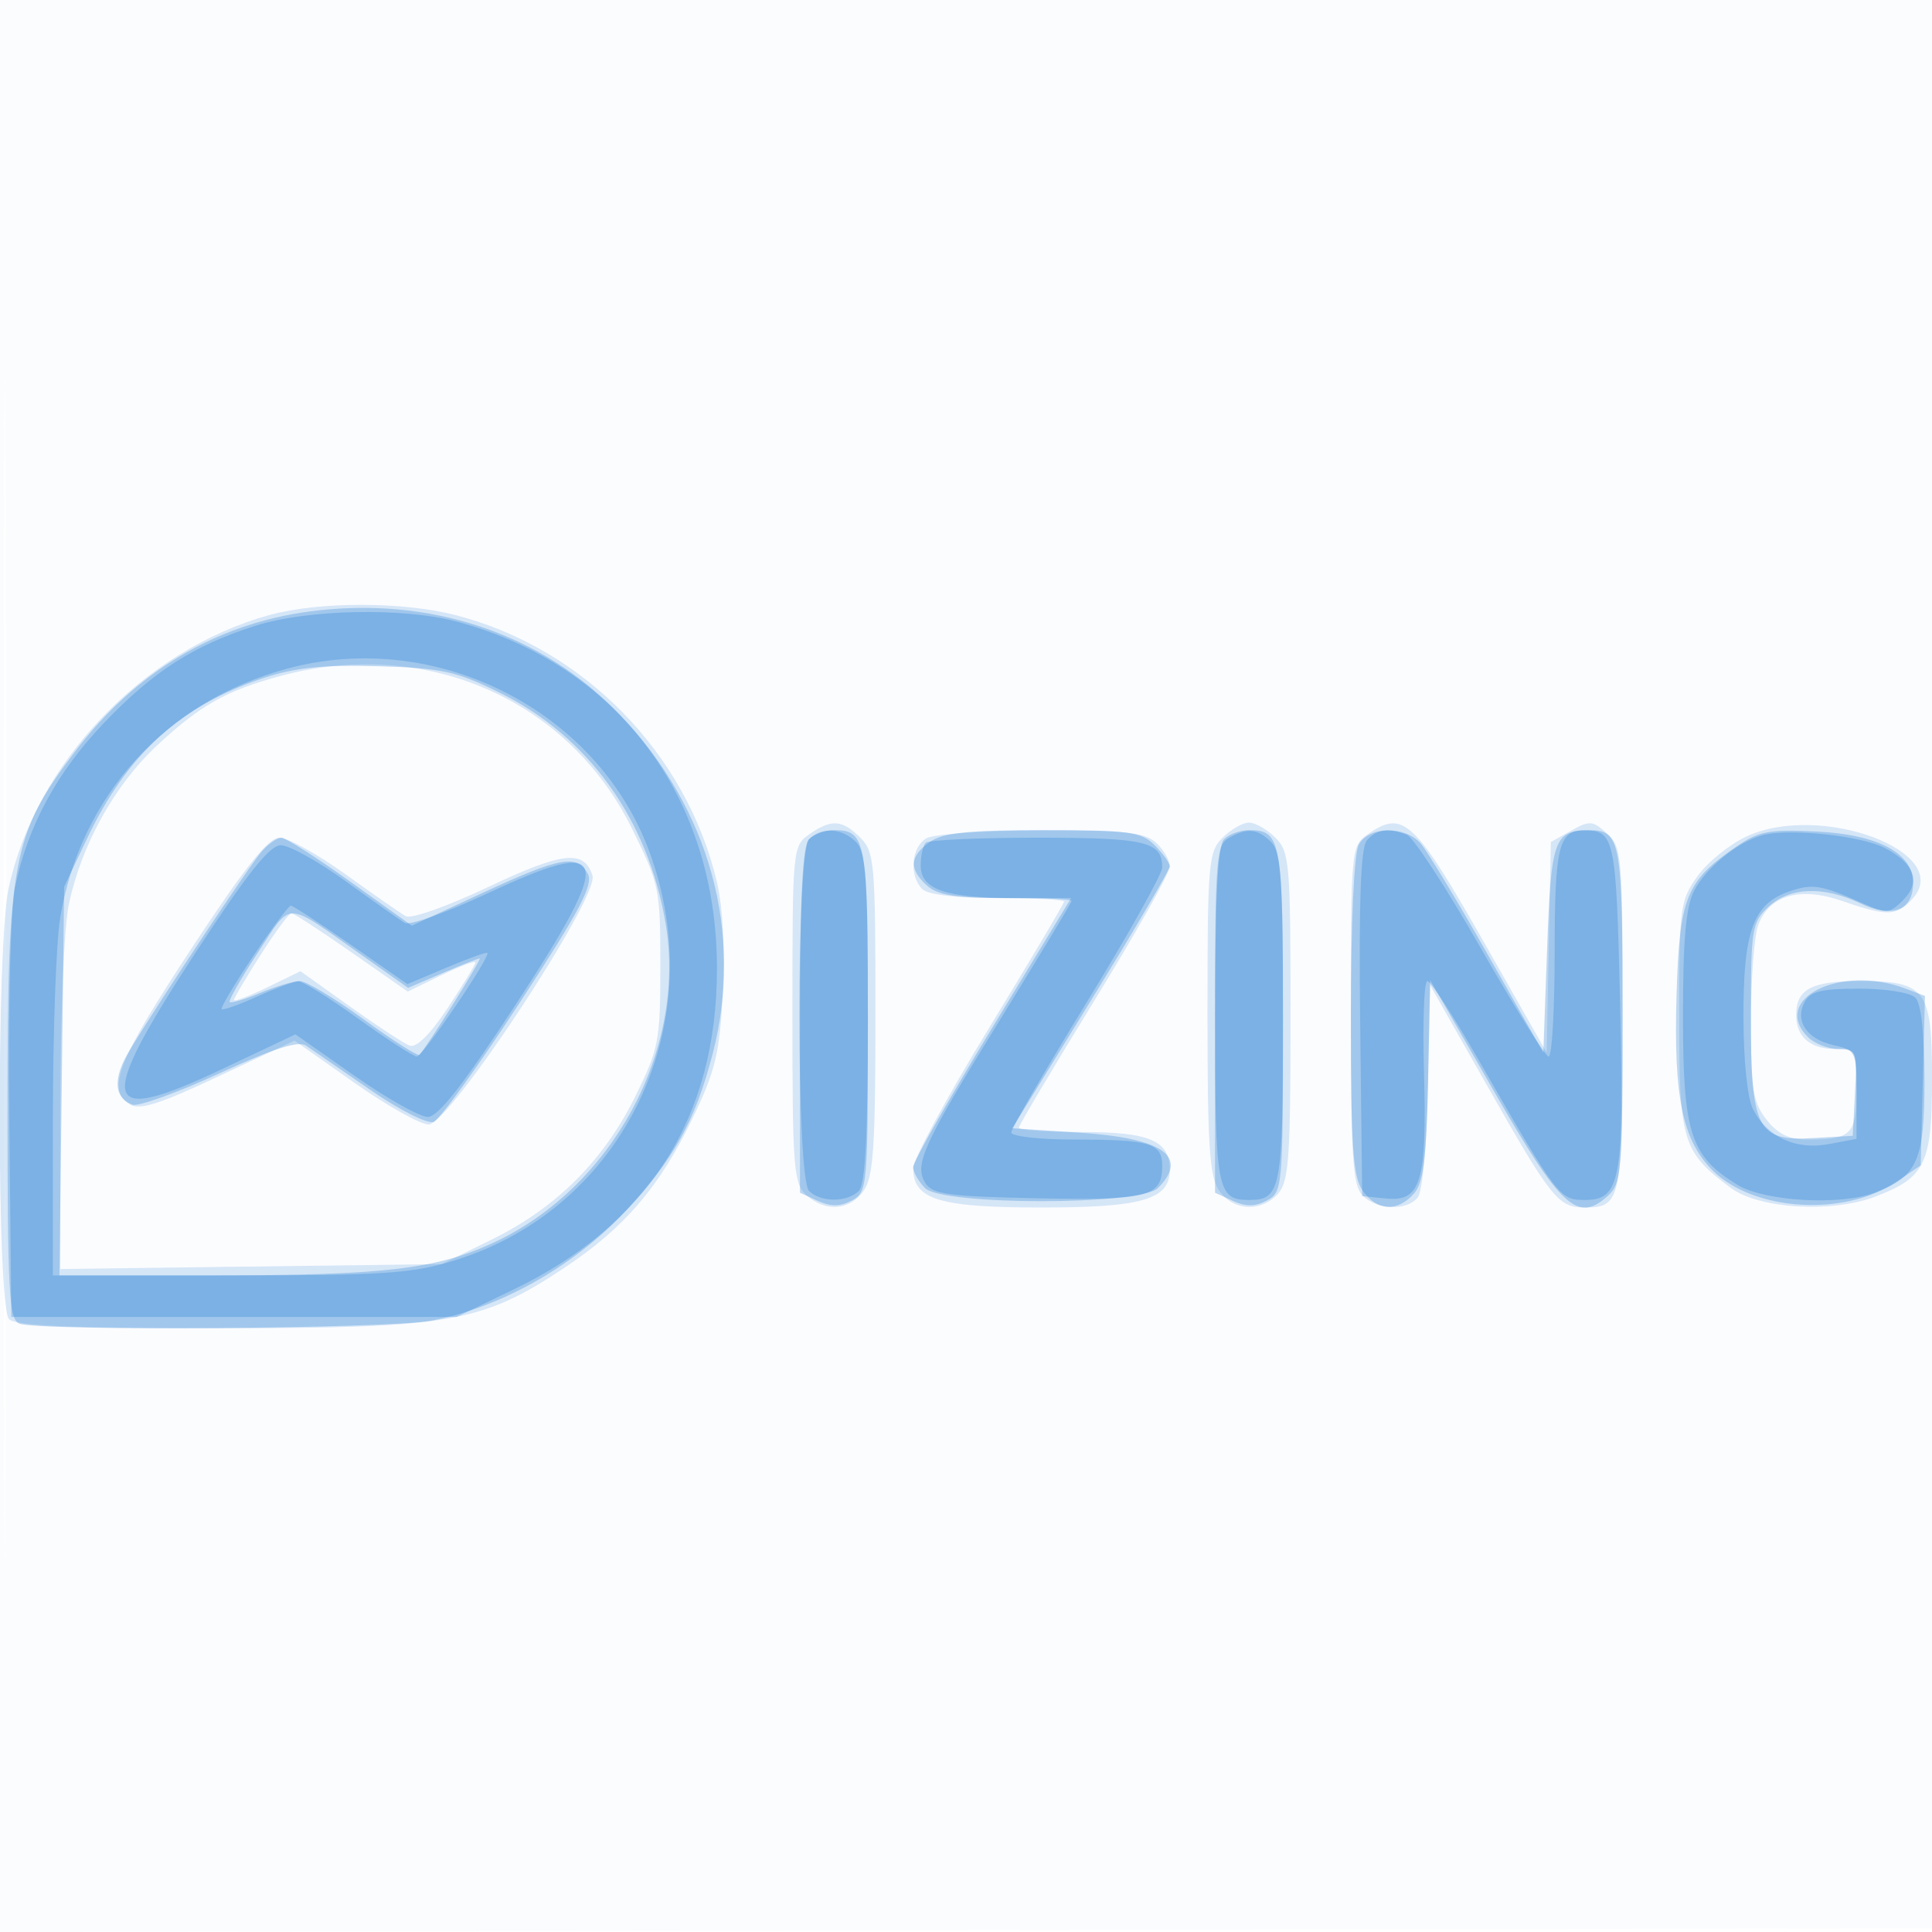
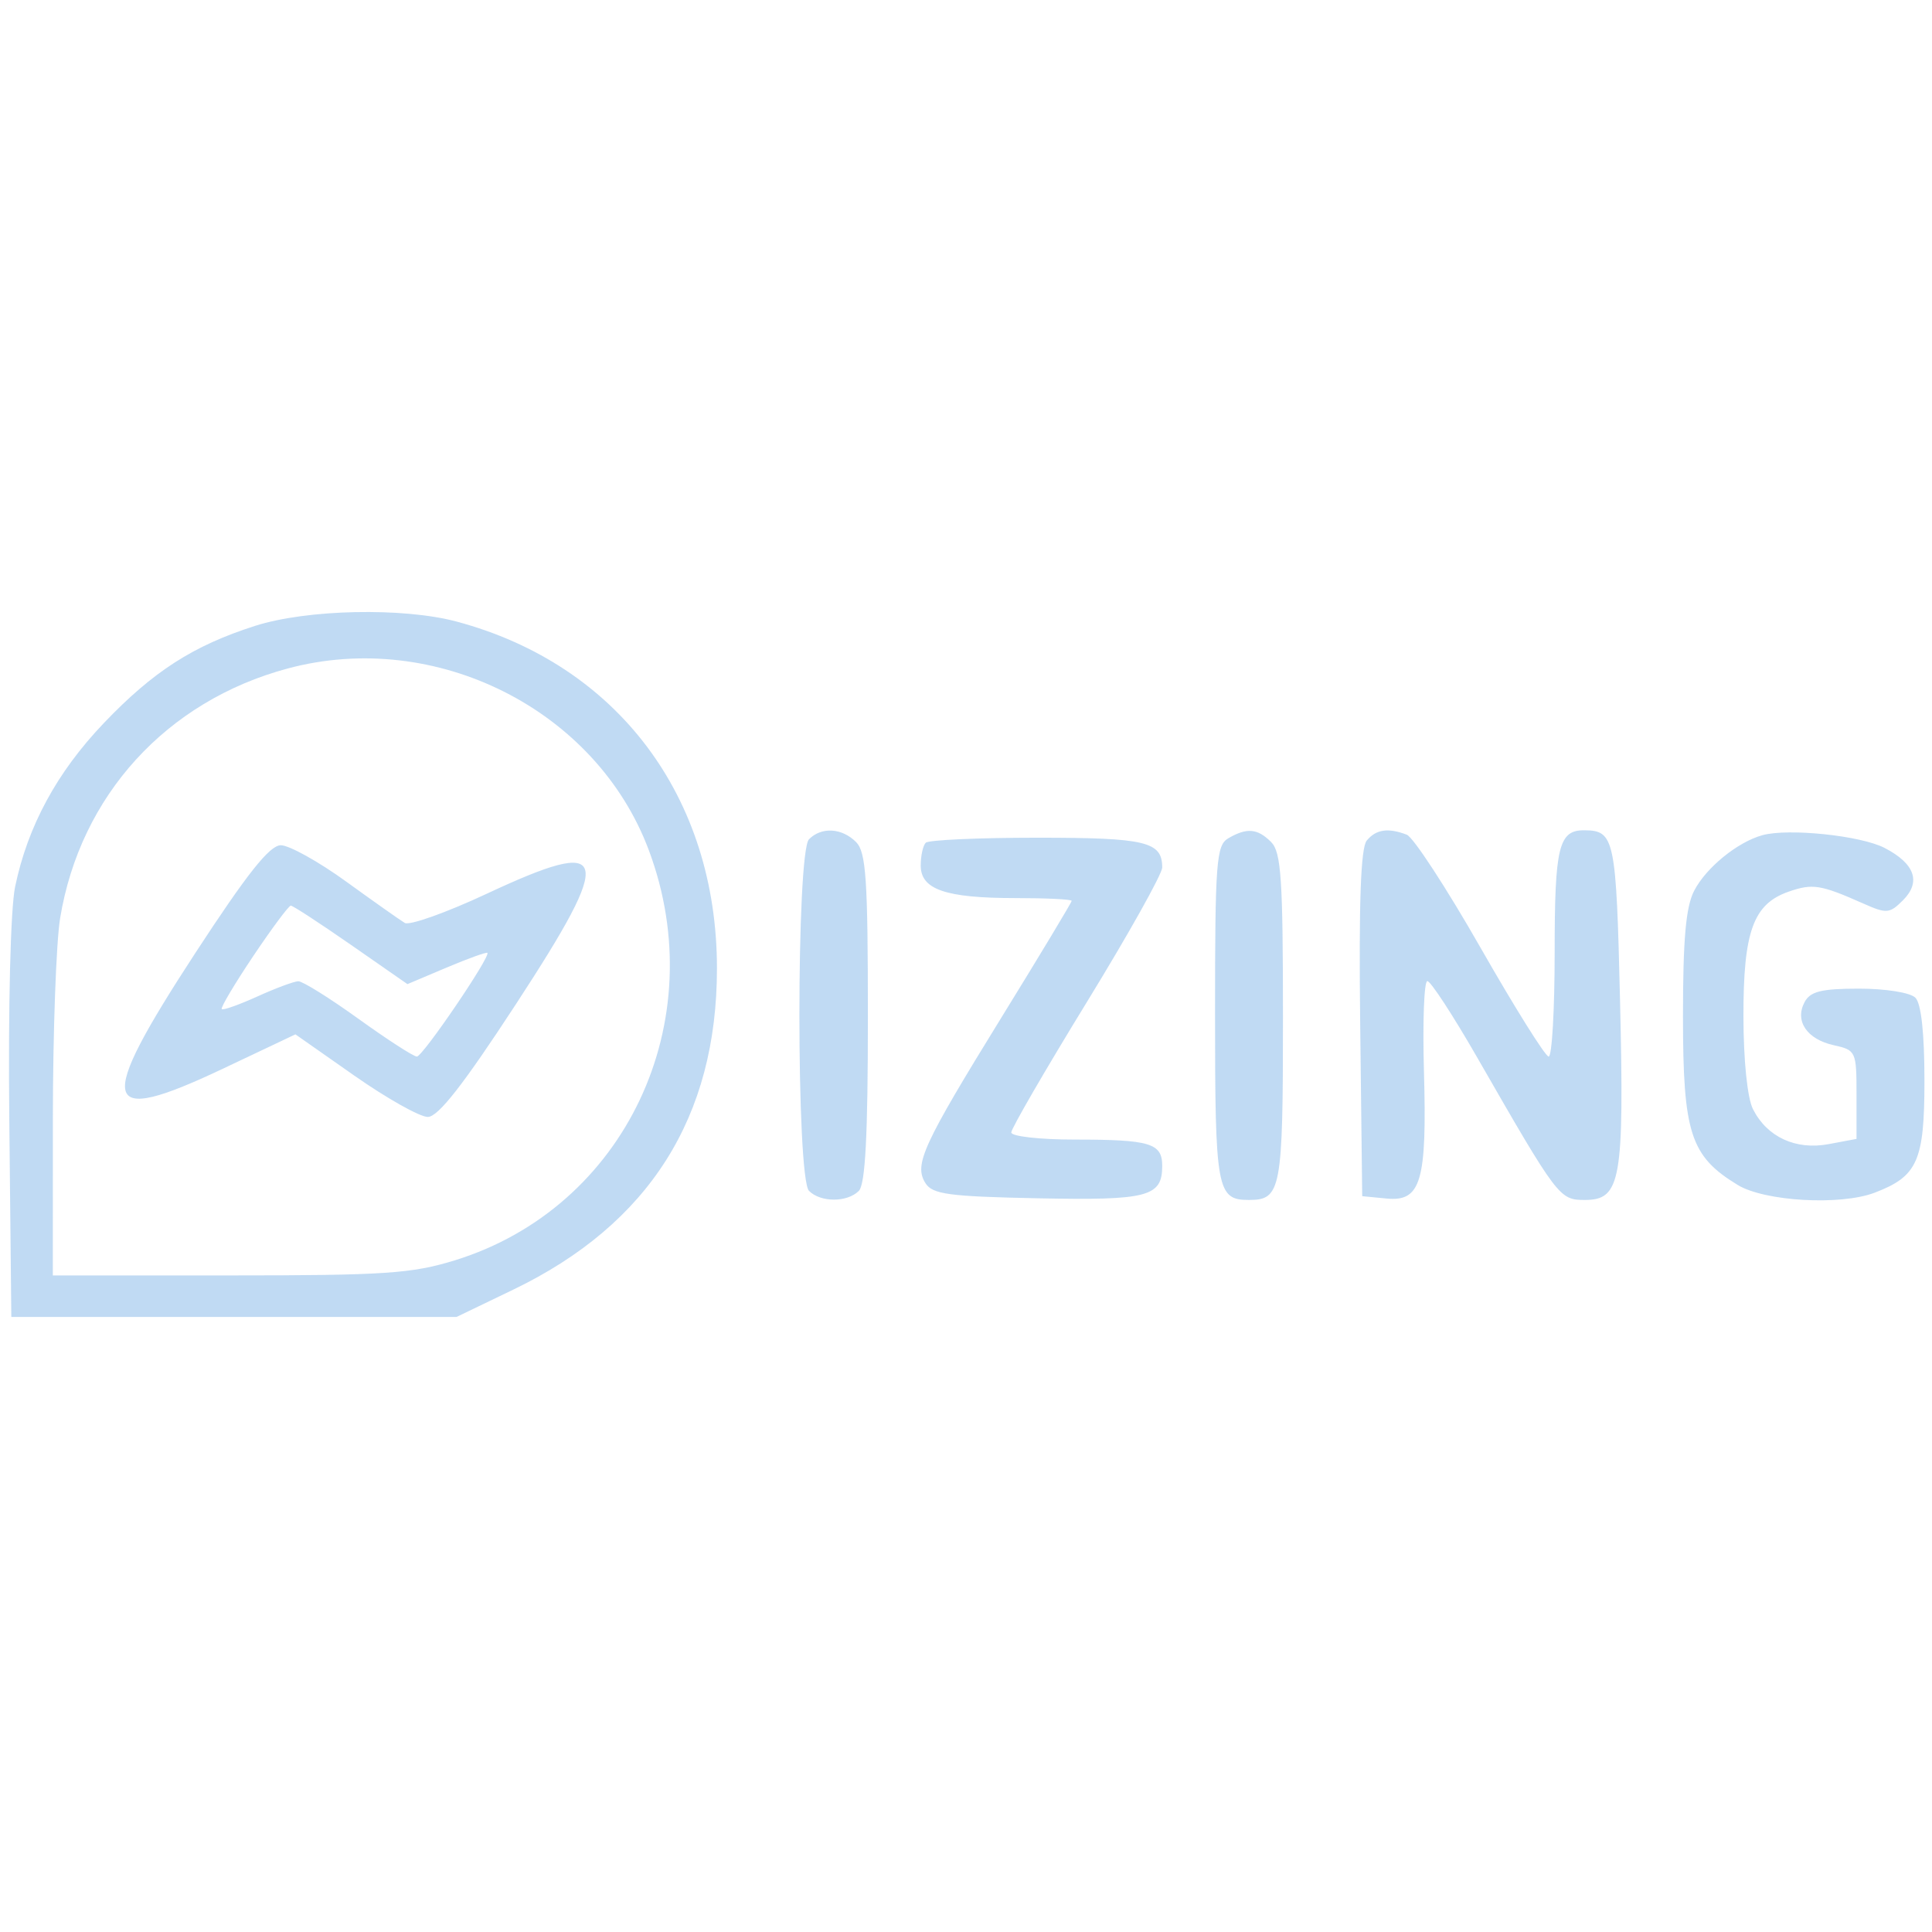
<svg xmlns="http://www.w3.org/2000/svg" width="256" height="256">
-   <path fill="#1976D2" fill-opacity=".016" fill-rule="evenodd" d="M0 128.004v128.004l128.25-.254 128.25-.254.254-127.75L257.008 0H0v128.004m.485.496c0 70.4.119 99.053.265 63.672.146-35.38.146-92.98 0-128C.604 29.153.485 58.1.485 128.5" />
-   <path fill="#1976D2" fill-opacity=".171" fill-rule="evenodd" d="M35.688 81.502c-16.689 4.587-31.027 19.645-34.563 36.297-1.591 7.495-1.528 55.398.075 57.001.873.873 8.465 1.2 27.895 1.2 30.555 0 34.812-.751 45.788-8.081 7.892-5.27 12.536-10.698 16.883-19.736 3.035-6.309 3.587-8.599 4.007-16.625.301-5.754.002-11.36-.781-14.683-4.016-17.028-17.601-30.933-34.527-35.342-7.054-1.837-18.156-1.851-24.777-.031m1.542 8.048c-7.275 1.959-10.739 3.911-16.491 9.291-5.575 5.215-9.945 13.102-11.614 20.958C8.491 122.788 8 134.483 8 146.625v21.527l25.275-.326 25.275-.326 6.693-3.297c8.505-4.189 14.773-10.459 18.96-18.964 3.099-6.295 3.297-7.331 3.297-17.27 0-10.216-.128-10.831-3.778-18.217-8.471-17.139-27.368-25.35-46.492-20.202m69.993 21.007c-2.184 1.529-2.223 1.946-2.223 23.845 0 20.322.161 22.434 1.829 23.943 2.546 2.305 5.771 2.064 7.614-.568 1.291-1.842 1.557-5.86 1.557-23.5 0-19.944-.125-21.402-2-23.277-2.407-2.407-3.84-2.501-6.777-.443M162 111c-1.875 1.875-2 3.333-2 23.277 0 17.64.266 21.658 1.557 23.5 1.888 2.696 5.538 2.881 7.788.394 1.433-1.583 1.655-4.738 1.655-23.5 0-20.338-.123-21.794-2-23.671-1.1-1.1-2.675-2-3.5-2-.825 0-2.4.9-3.5 2m19.223-.443c-2.185 1.529-2.223 1.943-2.223 23.928 0 19.005.237 22.609 1.571 23.944 1.914 1.913 5.788 2.049 7.276.255.636-.765 1.21-6.928 1.373-14.732l.28-13.416 7.364 12.982C205.548 158.826 206.48 160 209.955 160c4.885 0 5.045-.792 5.045-25.045 0-21.624-.093-22.729-2.068-24.517-1.89-1.71-2.3-1.742-4.75-.368l-2.682 1.503-.28 13.953-.28 13.954-7.942-13.983c-9.611-16.922-11.029-18.265-15.775-14.94m50.178.292c-2.254 1.055-5.179 3.433-6.5 5.284-2.281 3.199-2.401 4.123-2.401 18.544 0 16.559.41 17.926 6.798 22.696 3.77 2.815 13.394 3.398 19.238 1.166 6.589-2.516 7.464-4.345 7.464-15.607 0-11.877-.786-12.932-9.629-12.932-6.344 0-8.371 1.09-8.371 4.5 0 2.883 1.869 4.5 5.2 4.5 2.721 0 2.8.153 2.8 5.393 0 5.933-.664 6.607-6.509 6.607-2.423 0-3.917-.726-5.418-2.635-1.793-2.278-2.073-4.029-2.073-12.935 0-5.665.442-11.462.982-12.883 1.505-3.959 5.545-5.102 11.152-3.155 5.951 2.065 7.18 2.024 9.291-.309 5.584-6.17-12.213-12.823-22.024-8.234m-108.651.231c-2.009 1.17-2.318 4.952-.55 6.72.752.752 4.489 1.2 10 1.2 4.84 0 8.8.206 8.8.458s-4.5 7.833-10 16.847c-5.5 9.013-10 17.331-10 18.485 0 4.154 3.445 5.21 17 5.21 13.367 0 17-1.065 17-4.985 0-3.866-2.652-5.015-11.571-5.015-4.636 0-8.429-.257-8.429-.571 0-.314 4.5-7.888 10-16.832 5.5-8.943 10-16.942 10-17.774 0-.832-.823-2.258-1.829-3.168-1.514-1.371-4.135-1.65-15.25-1.625-7.381.017-14.208.489-15.171 1.05m-97.424 14.67c-9.745 14.817-11.241 18.589-8.161 20.564 1.302.836 3.862.034 11.763-3.682l10.099-4.751 7.889 5.56C51.255 146.498 55.7 149 56.795 149c2.75 0 22.608-30.155 21.714-32.973-1.106-3.483-3.935-3.172-13.839 1.52-5.401 2.558-10.215 4.258-10.916 3.854-.69-.397-4.285-2.9-7.989-5.561-3.704-2.662-7.635-4.84-8.736-4.84-1.473 0-4.562 3.893-11.703 14.75m9.205.769c-1.942 3.036-3.531 5.73-3.531 5.987 0 .258 1.983-.495 4.407-1.673l4.407-2.141 6.535 4.663c3.594 2.565 7.16 4.903 7.924 5.196.885.34 2.719-1.471 5.058-4.994 2.018-3.039 3.669-5.752 3.669-6.029 0-.276-2.019.479-4.487 1.678l-4.486 2.18-7.438-5.193c-4.091-2.856-7.683-5.193-7.982-5.193-.3 0-2.134 2.484-4.076 5.519" />
-   <path fill="#1976D2" fill-opacity=".279" fill-rule="evenodd" d="M41 81.025C28.537 82.684 17.927 89.04 9.881 99.668 1.651 110.539 1 113.976 1 146.587c0 24.791.191 28.272 1.582 28.806 2.634 1.011 48.755.679 54.532-.392 9.082-1.684 18.902-7.194 25.62-14.375 6.58-7.035 9.398-12.102 11.723-21.086 4.107-15.866-.397-32.335-12.238-44.749C71.831 83.9 56.89 78.911 41 81.025m-6.091 8.816C23.995 93.441 16.861 99.915 11.59 111l-3.09 6.5-.311 25.75L7.877 169l20.312-.006c22.651-.006 29.552-.806 37.132-4.3 15.762-7.268 25.66-25.526 22.892-42.229-2.291-13.823-10.231-24.887-22.029-30.695-5.756-2.834-7.657-3.246-16.105-3.493-7.216-.211-10.958.175-15.17 1.564M107.2 111.2c-.863.863-1.2 7.605-1.2 24.021v22.822l2.374 1.081c1.722.785 2.956.77 4.5-.056 2.073-1.11 2.126-1.71 2.126-23.903 0-23.9-.226-25.165-4.5-25.165-1.155 0-2.64.54-3.3 1.2m16.023.357c-2.702 1.892-2.817 3.595-.394 5.788 1.404 1.271 3.832 1.655 10.465 1.655h8.636l-10.465 17.199c-5.756 9.46-10.465 17.752-10.465 18.429 0 .676.707 1.936 1.571 2.801 2.311 2.31 28.547 2.31 30.858 0 4.171-4.172.701-6.619-10.419-7.347l-8.88-.582 10.435-16.948c5.739-9.321 10.435-17.309 10.435-17.75 0-.441-.9-1.702-2-2.802-1.791-1.791-3.333-2-14.777-2-9.947 0-13.27.345-15 1.557m38.977-.357c-.863.863-1.2 7.605-1.2 24.021v22.822l2.374 1.081c1.722.785 2.956.77 4.5-.056 2.073-1.11 2.126-1.71 2.126-23.903 0-23.9-.226-25.165-4.5-25.165-1.155 0-2.64.54-3.3 1.2m17.835.734c-.618 1.156-1.035 10.322-1.035 22.778 0 17.246.269 21.227 1.557 23.065 1.882 2.687 4.56 2.857 6.758.428 1.293-1.429 1.681-4.502 1.905-15.062l.28-13.267 8.371 14.573c8.98 15.633 11.158 17.645 15.169 14.015 1.834-1.66 1.96-3.196 1.96-23.919 0-23.201-.247-24.561-4.45-24.53-4.625.035-5.023 1.159-5.55 15.683l-.5 13.776-7.364-12.987c-4.05-7.143-8.058-13.774-8.905-14.737-2.095-2.379-6.882-2.271-8.196.184m50.057.231c-6.694 4.586-7.554 6.72-7.941 19.685-.402 13.498.776 19.23 4.772 23.227 5.416 5.416 17.431 6.178 24.316 1.543l3.261-2.195.283-11.225.283-11.225-2.598-.987c-8.585-3.264-17.933 1.405-12.897 6.441.865.864 2.687 1.571 4.05 1.571 2.386 0 2.468.216 2.179 5.75l-.3 5.75-5.159.299c-7.575.439-8.341-1.062-8.341-16.347 0-11.359.142-12.237 2.314-14.278 2.809-2.638 7.289-2.808 12.206-.463 4.212 2.008 6.98.933 6.98-2.712 0-3.946-4.643-6.418-12.801-6.817-6.244-.306-7.651-.043-10.607 1.983m-195.349.585c-1.529 1.708-13.118 19.138-17.546 26.387-2.261 3.703-2.142 6.287.334 7.237.758.29 5.927-1.566 11.489-4.126 7.155-3.294 10.525-4.376 11.525-3.702.778.525 4.574 3.14 8.435 5.811 3.927 2.716 7.663 4.61 8.478 4.297.802-.307 5.941-7.425 11.422-15.818 7.949-12.173 9.771-15.62 9.007-17.047-1.417-2.648-3.65-2.242-13.971 2.541l-9.344 4.33-8.15-5.83c-4.483-3.207-8.592-5.83-9.131-5.83-.54 0-1.686.787-2.548 1.75m-.584 13.488c-2.236 3.403-3.911 6.344-3.721 6.534.19.19 2.024-.356 4.076-1.213 2.052-.858 4.4-1.559 5.218-1.559.819 0 4.629 2.284 8.468 5.077 3.839 2.792 7.155 4.901 7.369 4.688.948-.948 8.346-12.765 7.992-12.765-.217 0-2.441.877-4.941 1.949l-4.546 1.948-6.287-4.438c-10.191-7.194-9.057-7.176-13.628-.221" />
  <path fill="#1976D2" fill-opacity=".273" fill-rule="evenodd" d="M33.798 82.931c-8.211 2.625-13.509 6.034-20.071 12.915-6.192 6.493-10.06 13.636-11.725 21.654-.608 2.93-.927 15.765-.77 31l.268 26h59l7.5-3.611c18.005-8.67 27-22.855 27-42.577 0-22.696-13.176-40.246-34.5-45.951-7.099-1.899-19.831-1.627-26.702.57m4.307 5.652c-16.064 4.319-27.48 16.855-30.14 33.096-.524 3.202-.956 15.159-.959 26.571L7 169h23.395c20.578 0 24.175-.241 29.877-2.002 22.558-6.968 34.208-31.603 25.7-54.343-6.975-18.642-28.258-29.346-47.867-24.072M107.2 111.2c-1.701 1.701-1.701 44.899 0 46.6 1.543 1.543 5.057 1.543 6.6 0 .86-.86 1.2-7.362 1.2-22.929 0-18.419-.239-21.967-1.571-23.3-1.872-1.871-4.568-2.032-6.229-.371m55.55-.12c-1.584.923-1.75 3.134-1.75 23.27 0 23.358.236 24.65 4.5 24.65 4.254 0 4.5-1.32 4.5-24.129 0-18.419-.239-21.967-1.571-23.3-1.808-1.807-3.21-1.929-5.679-.491m18.353.295c-.8.965-1.061 8.218-.872 24.25l.269 22.875 3.251.313c4.545.439 5.342-2.294 4.929-16.9-.185-6.552.019-11.913.453-11.913s3.394 4.534 6.578 10.076C206.449 158.766 206.626 159 210.003 159c4.766 0 5.224-2.589 4.661-26.389-.509-21.517-.726-22.556-4.714-22.596-3.416-.033-3.95 2.154-3.95 16.185 0 7.59-.357 13.8-.793 13.8-.437 0-4.492-6.479-9.012-14.397-4.52-7.919-8.925-14.669-9.788-15-2.471-.948-4.069-.715-5.304.772m52.397-.701c-3.295.922-7.434 4.298-9.015 7.355-1.103 2.134-1.484 6.417-1.481 16.671.004 15.473.984 18.493 7.237 22.305 3.589 2.189 13.616 2.76 18.154 1.035 5.694-2.165 6.605-4.211 6.605-14.84 0-6.289-.43-10.23-1.2-11-.678-.678-3.926-1.2-7.465-1.2-4.978 0-6.46.365-7.215 1.776-1.343 2.51.305 4.939 3.886 5.725 2.911.64 2.994.821 2.994 6.533v5.875l-3.692.693c-4.362.818-8.158-.935-10.029-4.632-.743-1.468-1.255-6.445-1.264-12.27-.017-11.272 1.301-14.917 5.983-16.549 3.177-1.108 4.245-.939 9.871 1.559 3.118 1.385 3.512 1.354 5.289-.423 2.428-2.428 1.572-4.858-2.441-6.934-3.182-1.645-12.783-2.639-16.217-1.679m-110.833.993c-.367.366-.667 1.727-.667 3.024 0 3.177 3.3 4.309 12.565 4.309 4.089 0 7.435.165 7.435.367 0 .202-4.13 7.064-9.178 15.25-10.576 17.151-11.746 19.694-10.194 22.158.928 1.473 3.097 1.766 14.842 2.004 14.641.297 16.53-.194 16.53-4.294 0-3.007-1.59-3.485-11.582-3.485-4.63 0-8.418-.425-8.418-.945s4.5-8.282 9.999-17.25c5.5-8.968 10-17.003 10-17.855.002-3.433-2.16-3.95-16.532-3.95-7.774 0-14.434.3-14.8.667M25.901 126.25c-13.307 20.385-12.665 23.081 3.658 15.349l9.587-4.541 7.808 5.471c4.295 3.009 8.673 5.471 9.73 5.471 1.375 0 4.705-4.262 11.698-14.971 13.148-20.136 12.572-22.294-3.9-14.597-5.344 2.498-10.226 4.235-10.849 3.861-.623-.374-4.121-2.842-7.773-5.486-3.652-2.644-7.543-4.807-8.648-4.807-1.482 0-4.446 3.735-11.311 14.25m7.649.446c-2.47 3.683-4.347 6.841-4.17 7.018.177.177 2.302-.577 4.721-1.674 2.419-1.098 4.861-2.006 5.426-2.018.566-.012 4.153 2.228 7.973 4.978 3.82 2.75 7.302 5 7.738 5 .774 0 9.794-13.264 9.344-13.739-.125-.131-2.559.746-5.41 1.951l-5.183 2.19-7.481-5.201C42.393 122.34 38.805 120 38.534 120c-.27 0-2.513 3.013-4.984 6.696" />
</svg>